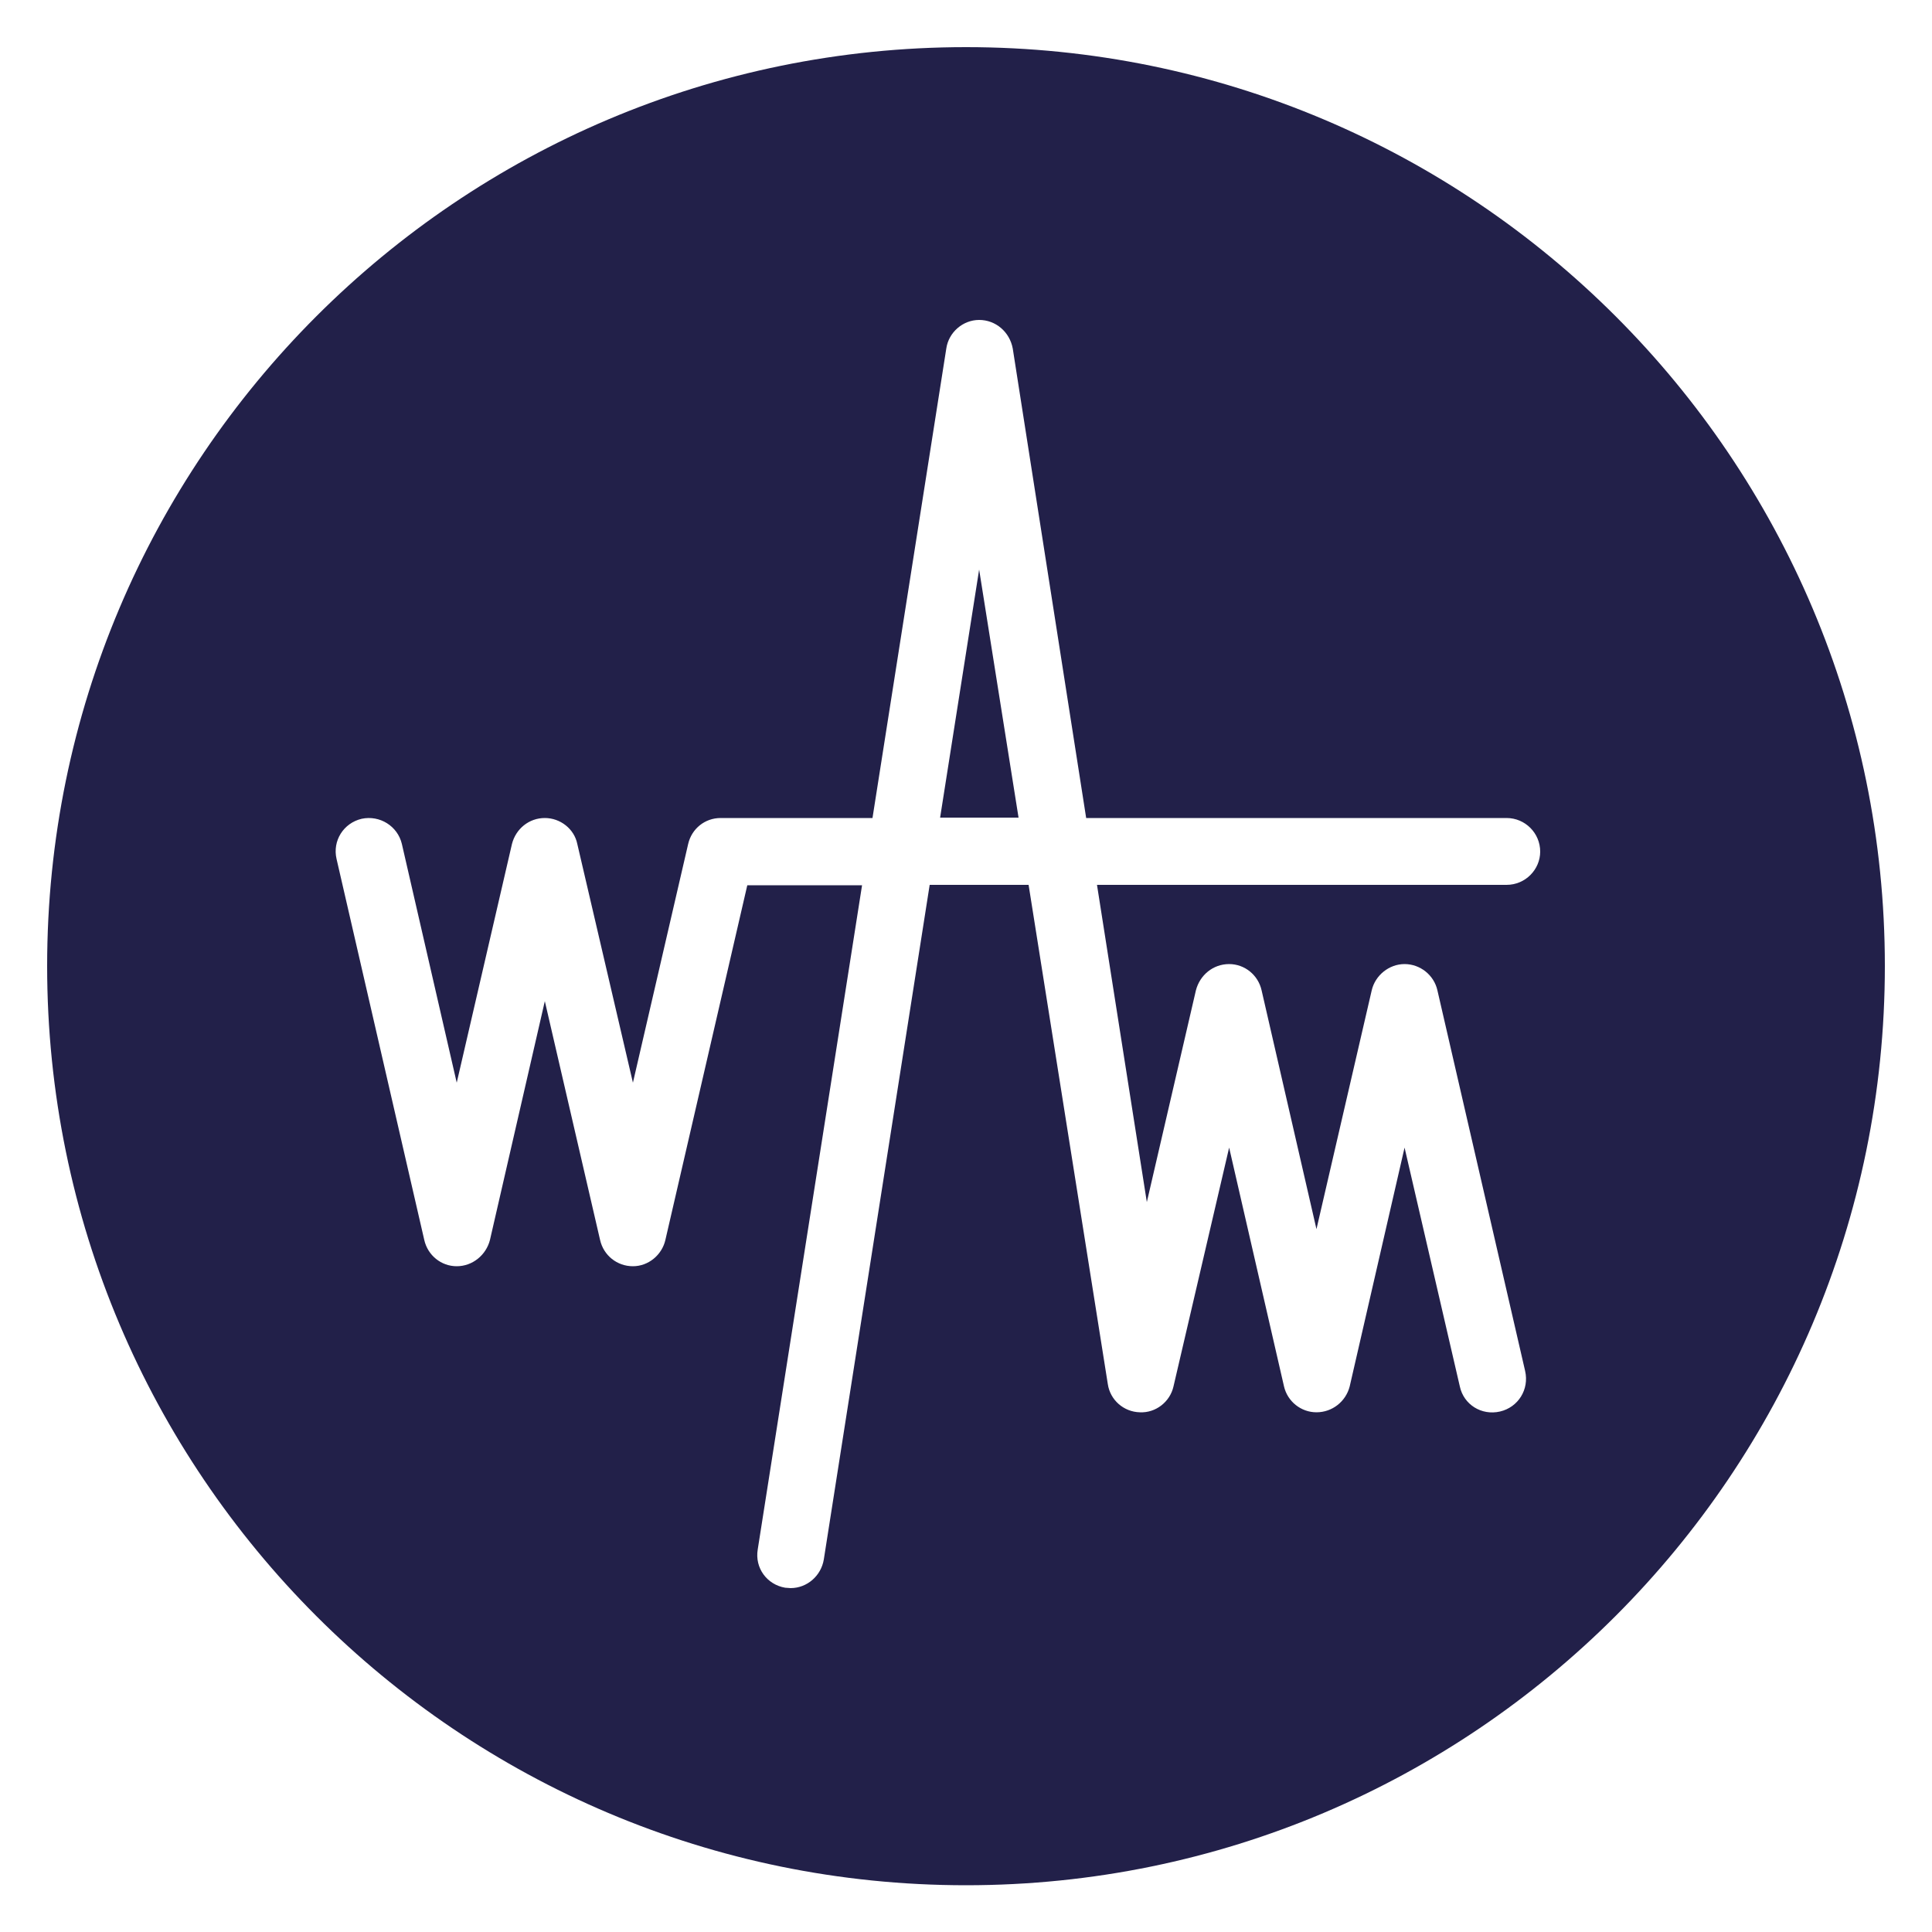
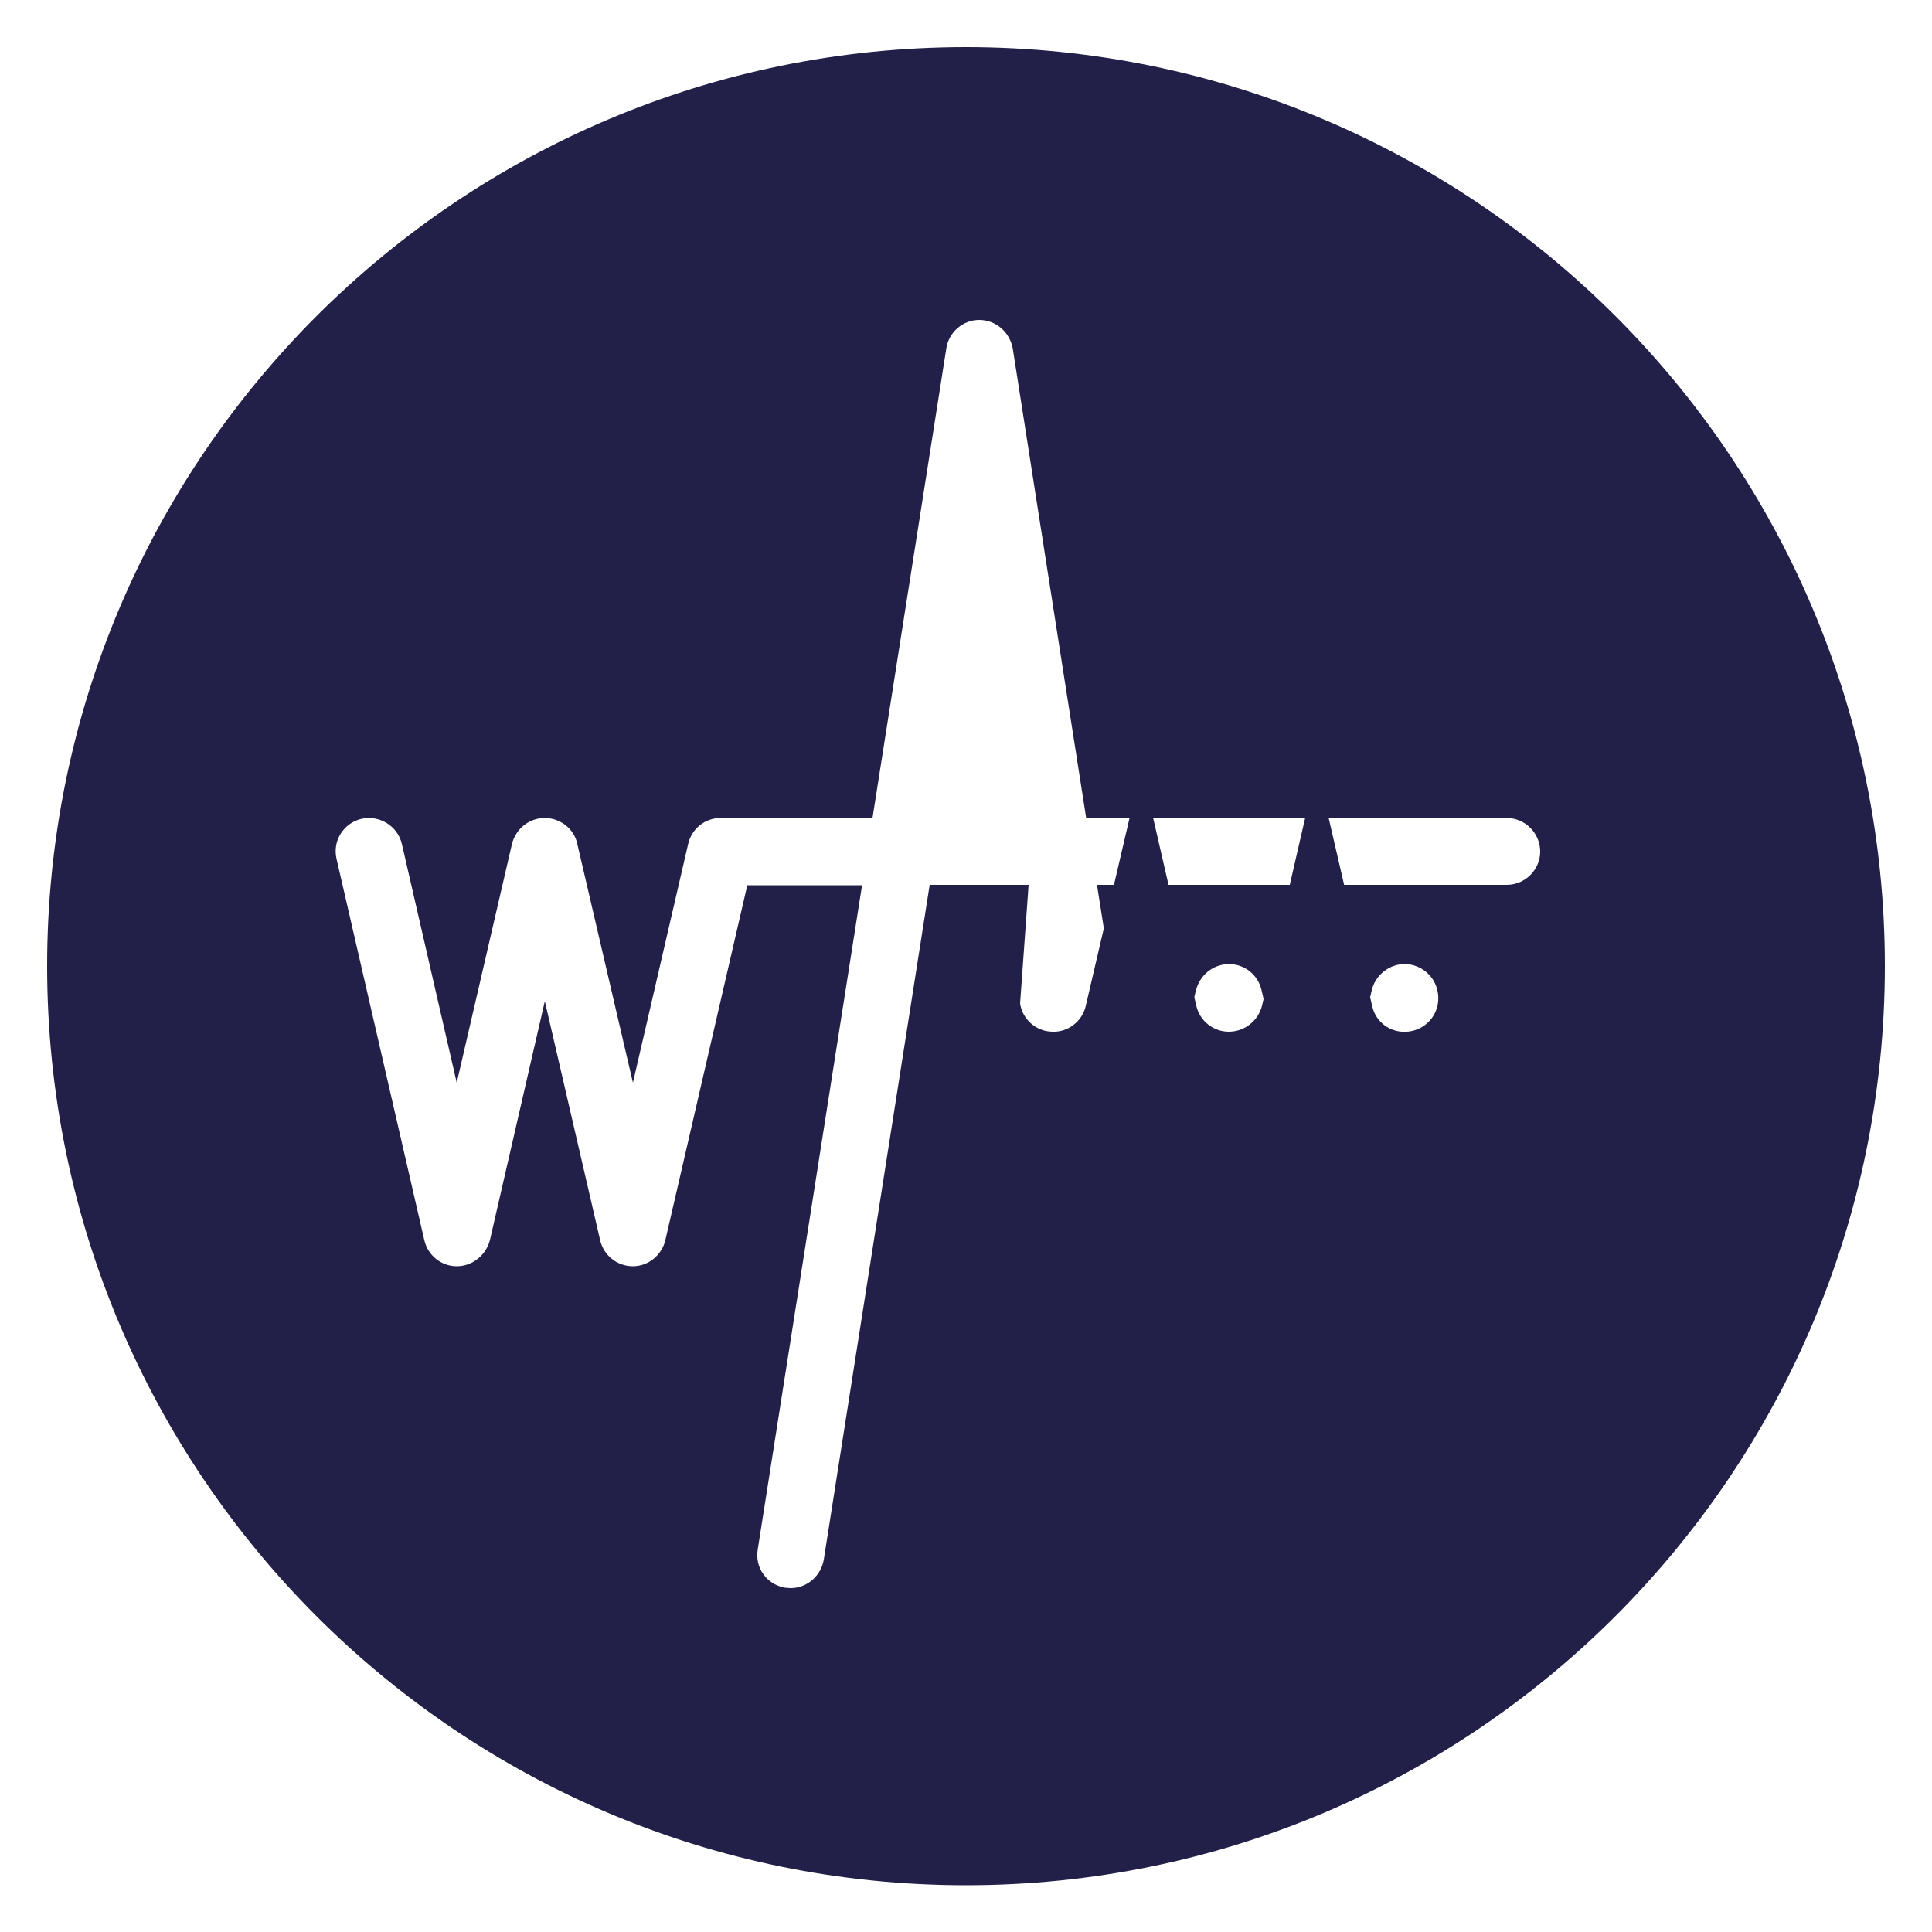
<svg xmlns="http://www.w3.org/2000/svg" version="1.1" id="Warstwa_1" x="0px" y="0px" viewBox="0 0 50 50" style="enable-background:new 0 0 50 50;" xml:space="preserve">
  <style type="text/css">
	.st0{fill:#222049;}
</style>
  <g>
-     <polygon class="st0" points="25.34,14.74 26.36,21.16 24.33,21.16  " />
-     <path class="st0" d="M25,1.22C11.87,1.22,1.22,11.87,1.22,25c0,13.14,10.65,23.79,23.78,23.79S48.78,38.13,48.78,25   C48.78,11.87,38.13,1.22,25,1.22z M38.99,22.9H28.39l1.29,8.21l1.27-5.48c0.1-0.39,0.44-0.68,0.86-0.68c0.4,0,0.75,0.28,0.84,0.68   l1.42,6.18l1.43-6.18c0.09-0.39,0.45-0.68,0.85-0.68c0.4,0,0.76,0.28,0.85,0.68l2.27,9.85c0.11,0.48-0.18,0.94-0.65,1.05   c-0.48,0.11-0.94-0.18-1.04-0.65l-1.43-6.18l-1.42,6.18c-0.1,0.39-0.45,0.67-0.86,0.67c-0.4,0-0.75-0.28-0.84-0.67l-1.42-6.18   l-1.44,6.18c-0.09,0.4-0.46,0.69-0.87,0.67c-0.42-0.01-0.77-0.32-0.83-0.73L26.62,22.9h-2.56l-2.74,17.46   c-0.07,0.42-0.43,0.74-0.86,0.74c-0.04,0-0.09-0.01-0.14-0.01c-0.47-0.08-0.79-0.51-0.71-0.99l2.7-17.19h-2.97l-2.12,9.18   c-0.09,0.39-0.44,0.68-0.84,0.68c-0.41,0-0.76-0.28-0.85-0.68l-1.43-6.18l-1.42,6.18c-0.1,0.39-0.45,0.68-0.86,0.68   c-0.4,0-0.75-0.28-0.84-0.68l-2.27-9.86c-0.11-0.47,0.18-0.93,0.65-1.04c0.47-0.1,0.93,0.19,1.04,0.65l1.42,6.18l1.43-6.18   c0.1-0.39,0.44-0.67,0.85-0.67c0.4,0,0.76,0.28,0.84,0.67l1.44,6.18l1.43-6.18c0.09-0.39,0.43-0.67,0.84-0.67h3.93l1.91-12.15   c0.06-0.42,0.43-0.74,0.85-0.74c0.43,0,0.79,0.31,0.87,0.74l1.9,12.15h10.88c0.48,0,0.87,0.39,0.87,0.87   C39.86,22.5,39.48,22.9,38.99,22.9z" />
+     <path class="st0" d="M25,1.22C11.87,1.22,1.22,11.87,1.22,25c0,13.14,10.65,23.79,23.78,23.79S48.78,38.13,48.78,25   C48.78,11.87,38.13,1.22,25,1.22z M38.99,22.9H28.39l1.29,8.21l1.27-5.48c0.1-0.39,0.44-0.68,0.86-0.68c0.4,0,0.75,0.28,0.84,0.68   l1.42,6.18l1.43-6.18c0.09-0.39,0.45-0.68,0.85-0.68c0.4,0,0.76,0.28,0.85,0.68c0.11,0.48-0.18,0.94-0.65,1.05   c-0.48,0.11-0.94-0.18-1.04-0.65l-1.43-6.18l-1.42,6.18c-0.1,0.39-0.45,0.67-0.86,0.67c-0.4,0-0.75-0.28-0.84-0.67l-1.42-6.18   l-1.44,6.18c-0.09,0.4-0.46,0.69-0.87,0.67c-0.42-0.01-0.77-0.32-0.83-0.73L26.62,22.9h-2.56l-2.74,17.46   c-0.07,0.42-0.43,0.74-0.86,0.74c-0.04,0-0.09-0.01-0.14-0.01c-0.47-0.08-0.79-0.51-0.71-0.99l2.7-17.19h-2.97l-2.12,9.18   c-0.09,0.39-0.44,0.68-0.84,0.68c-0.41,0-0.76-0.28-0.85-0.68l-1.43-6.18l-1.42,6.18c-0.1,0.39-0.45,0.68-0.86,0.68   c-0.4,0-0.75-0.28-0.84-0.68l-2.27-9.86c-0.11-0.47,0.18-0.93,0.65-1.04c0.47-0.1,0.93,0.19,1.04,0.65l1.42,6.18l1.43-6.18   c0.1-0.39,0.44-0.67,0.85-0.67c0.4,0,0.76,0.28,0.84,0.67l1.44,6.18l1.43-6.18c0.09-0.39,0.43-0.67,0.84-0.67h3.93l1.91-12.15   c0.06-0.42,0.43-0.74,0.85-0.74c0.43,0,0.79,0.31,0.87,0.74l1.9,12.15h10.88c0.48,0,0.87,0.39,0.87,0.87   C39.86,22.5,39.48,22.9,38.99,22.9z" />
  </g>
</svg>